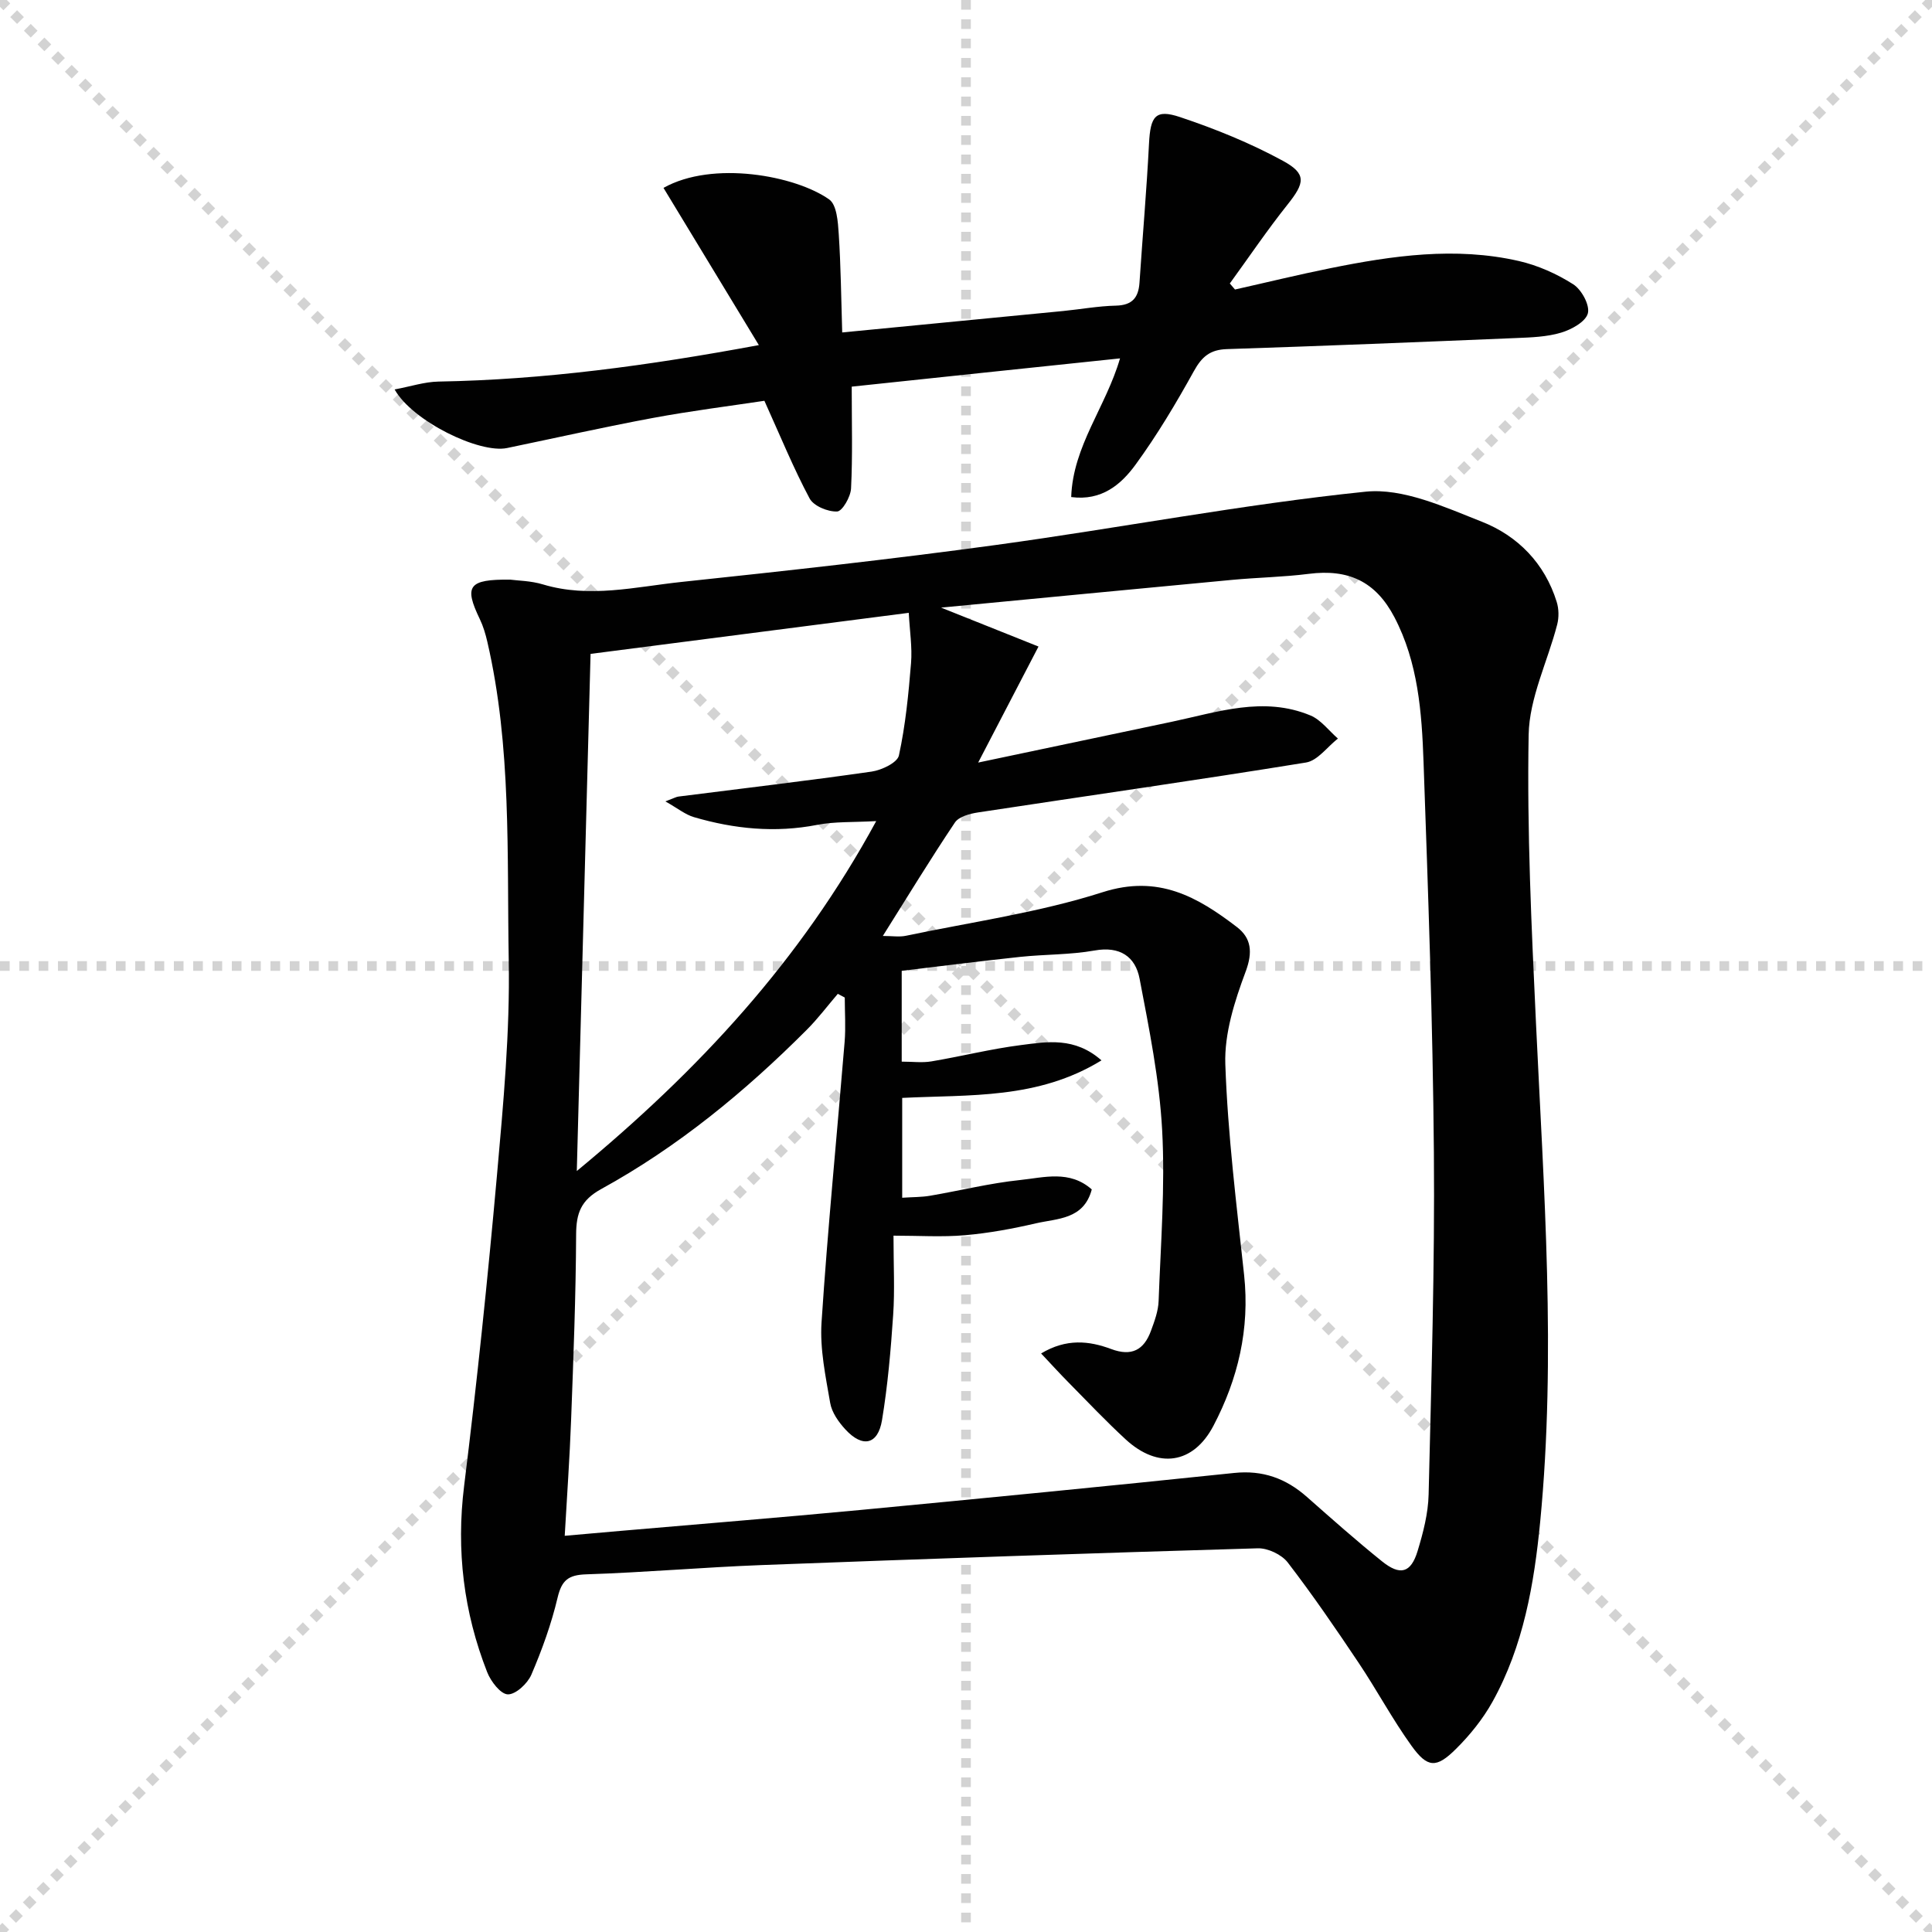
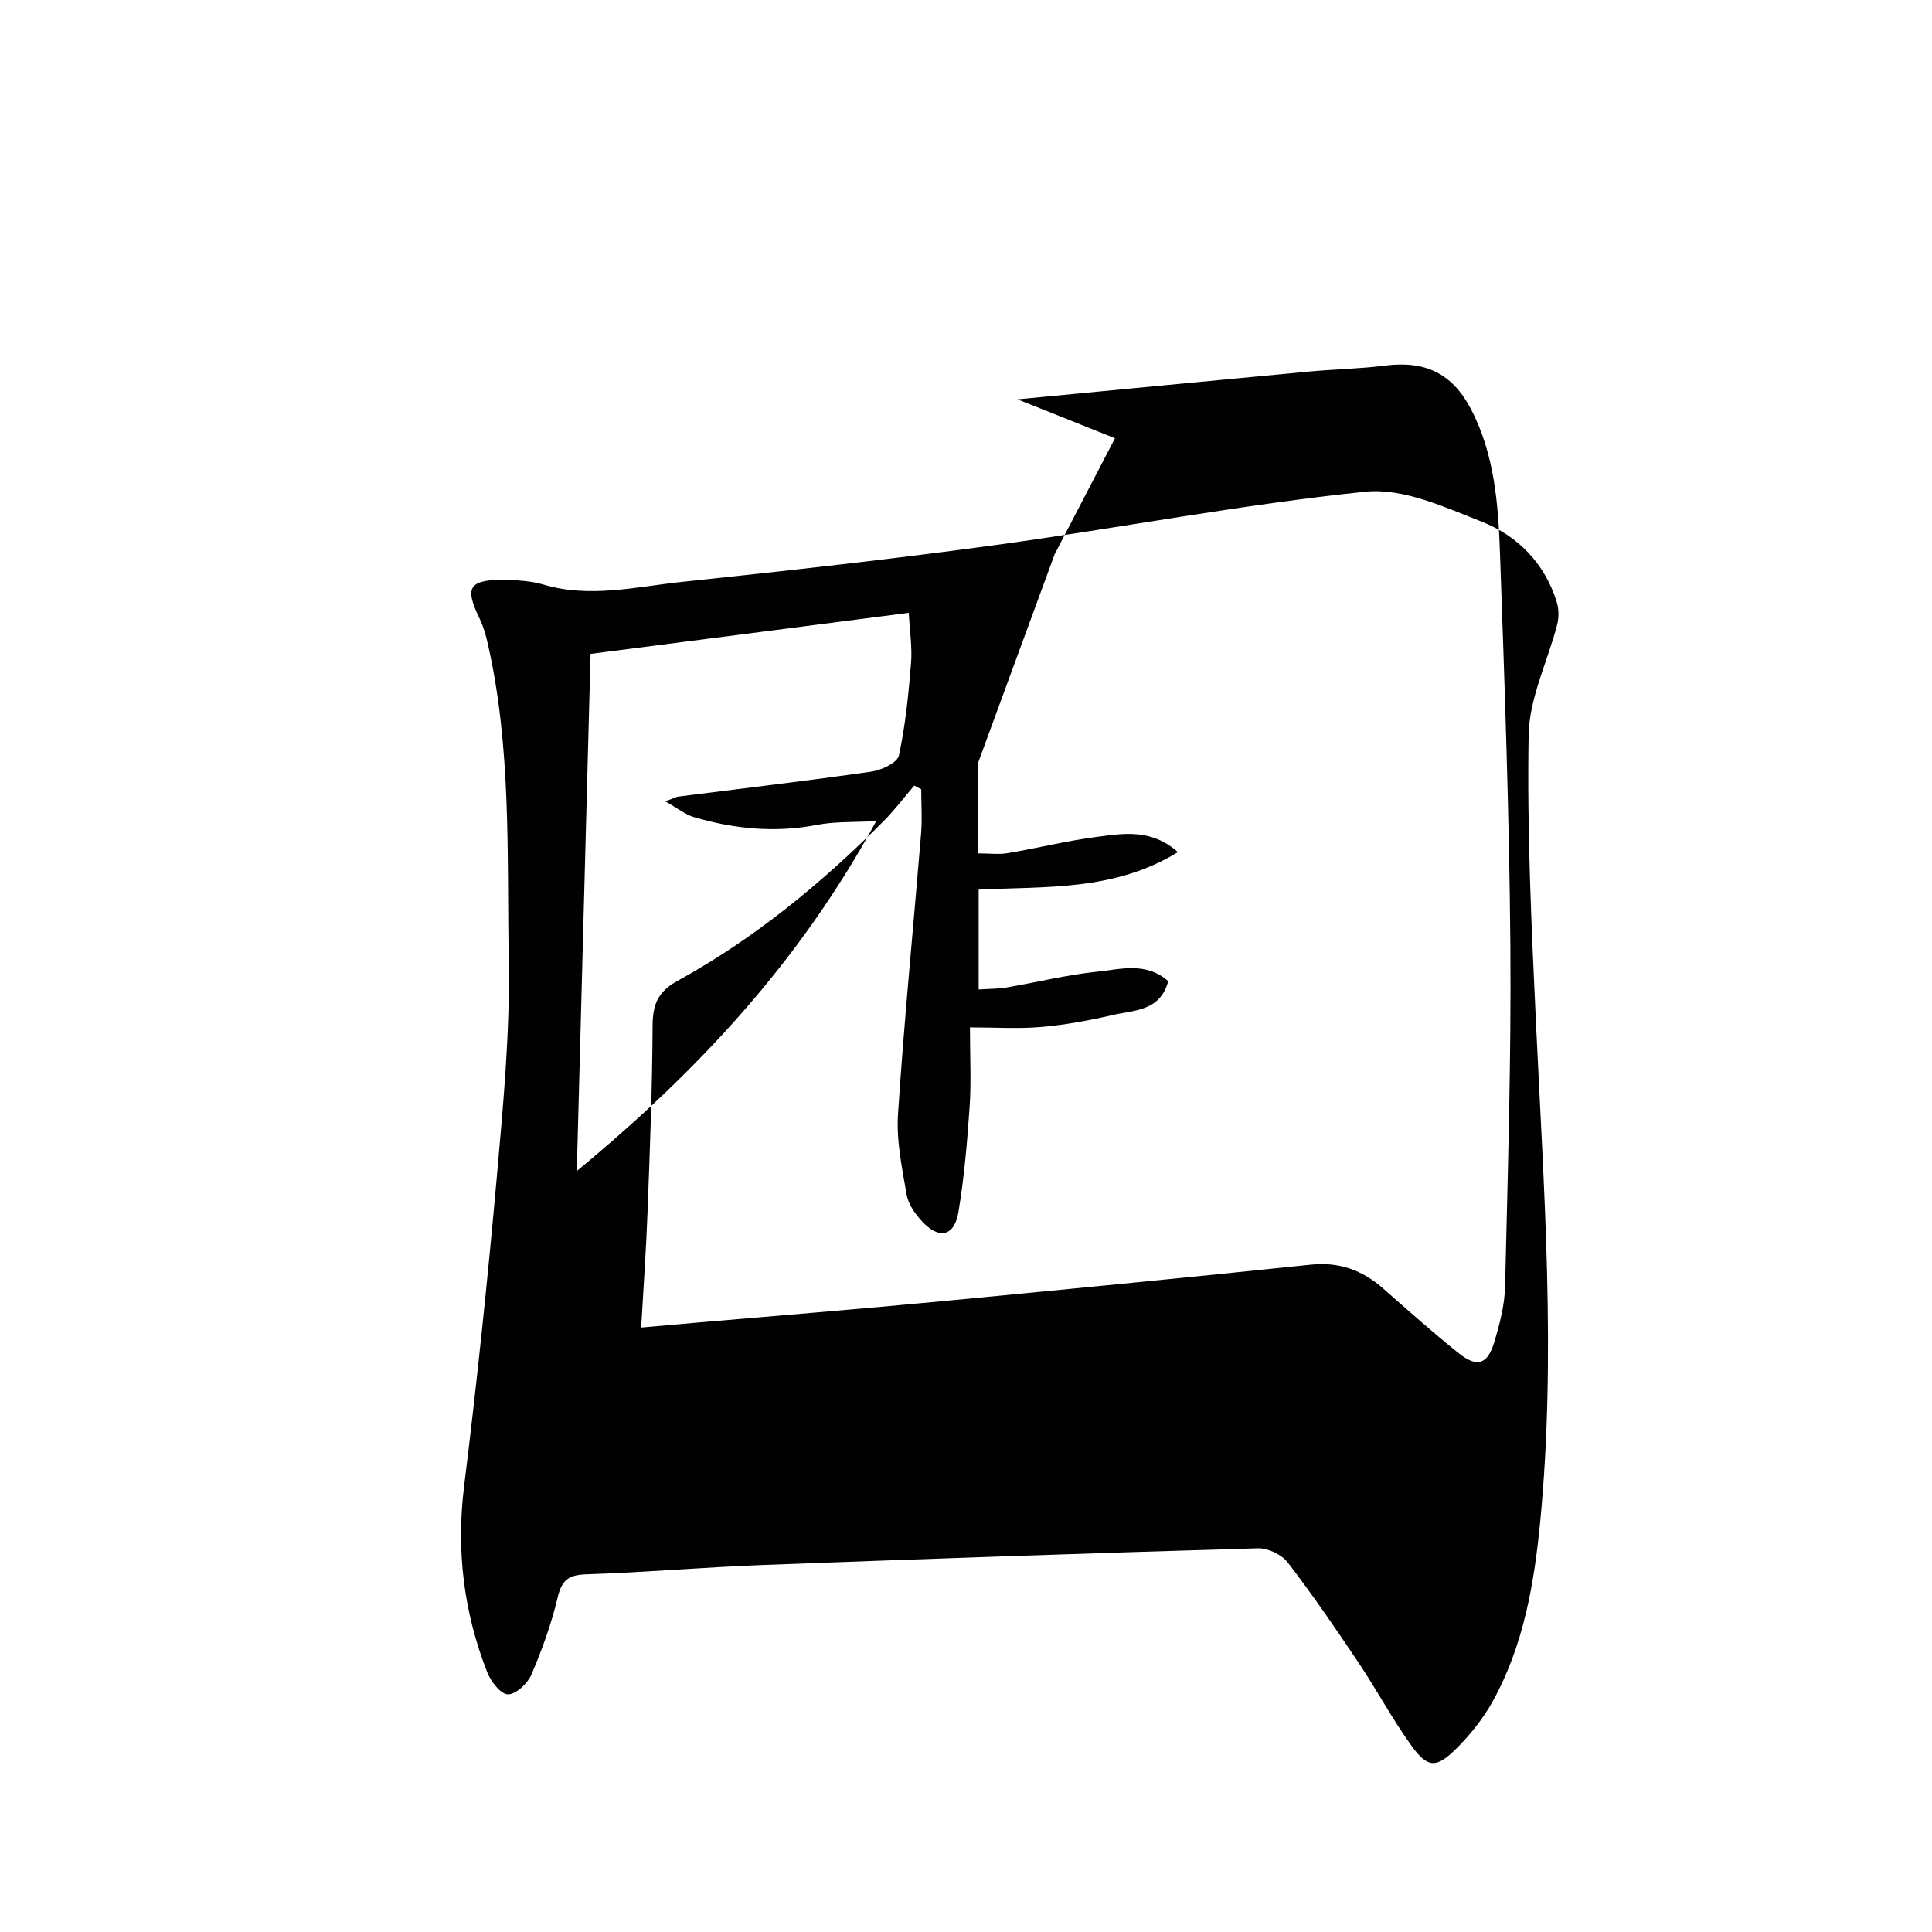
<svg xmlns="http://www.w3.org/2000/svg" enable-background="new 0 0 400 400" viewBox="0 0 400 400">
  <g stroke="lightgray" stroke-dasharray="1,1" stroke-width="1" transform="scale(2, 2)">
-     <line x1="0" y1="0" x2="200" y2="200" />
-     <line x1="200" y1="0" x2="0" y2="200" />
-     <line x1="100" y1="0" x2="100" y2="200" />
-     <line x1="0" y1="100" x2="200" y2="100" />
-   </g>
+     </g>
  <g fill="#010101">
-     <path d="m105.65 120.01c1.54.21 4.27.23 6.77.99 9.62 2.89 19.14.5 28.62-.51 21.8-2.31 43.6-4.71 65.31-7.68 25.49-3.49 50.8-8.38 76.36-11.01 7.76-.8 16.36 3.17 24.08 6.21 7.43 2.92 13.03 8.61 15.51 16.61.45 1.44.48 3.21.1 4.68-1.97 7.64-5.78 15.2-5.91 22.84-.36 19.89.59 39.82 1.52 59.71 1.61 34.4 4.2 68.8.87 103.21-1.25 12.87-3.46 25.73-9.88 37.28-1.99 3.57-4.67 6.9-7.58 9.78-4.04 4.01-5.87 3.93-9.18-.67-3.97-5.51-7.18-11.56-10.97-17.21-4.71-7.04-9.5-14.04-14.66-20.75-1.26-1.64-4.12-2.99-6.2-2.93-34.24 1-68.47 2.17-102.7 3.47-12.13.46-24.23 1.53-36.36 1.92-3.71.12-5.06 1.25-5.91 4.84-1.29 5.44-3.22 10.79-5.43 15.94-.79 1.83-3.23 4.11-4.87 4.07-1.5-.04-3.53-2.69-4.28-4.61-4.86-12.41-6.43-25.17-4.77-38.54 2.66-21.43 4.89-42.92 6.81-64.43 1.31-14.73 2.69-29.54 2.43-44.29-.39-22.05.6-44.28-4.43-66.04-.37-1.61-.85-3.23-1.56-4.71-3.29-6.83-2.4-8.27 6.31-8.17zm96.87 37.87c14.11-2.98 27.06-5.71 40.02-8.43 9.53-2.01 19.06-5.37 28.78-1.32 2.18.91 3.8 3.15 5.68 4.78-2.19 1.71-4.2 4.57-6.6 4.96-22.61 3.67-45.3 6.89-67.94 10.34-1.69.26-3.94.86-4.76 2.09-5.05 7.53-9.77 15.29-14.92 23.48 1.95 0 3.43.25 4.79-.04 13.62-2.86 27.53-4.8 40.72-9.02 11.53-3.69 19.62.96 27.78 7.2 3 2.29 3.34 5.21 1.82 9.26-2.27 6.09-4.42 12.79-4.2 19.15.5 14.58 2.33 29.12 3.89 43.65 1.2 11.15-1.26 21.52-6.36 31.23-4.19 7.97-11.49 8.94-18.15 2.81-4.04-3.72-7.83-7.72-11.69-11.64-1.91-1.93-3.74-3.94-5.83-6.16 5.21-3.13 9.93-2.63 14.5-.92 4.24 1.59 6.78.2 8.23-3.73.74-2.01 1.53-4.13 1.6-6.23.43-11.79 1.37-23.64.73-35.38-.57-10.5-2.69-20.96-4.67-31.33-.87-4.57-4.07-6.78-9.31-5.84-5.05.9-10.27.78-15.39 1.32-8.2.87-16.37 1.91-24.55 2.89v18.8c2.22 0 4.23.27 6.14-.05 6.2-1.04 12.33-2.59 18.56-3.38 5.4-.69 11.11-1.72 16.66 3.17-13.2 8.1-27.28 7.07-41.26 7.77v20.67c2.2-.15 4.03-.11 5.8-.42 6.21-1.06 12.37-2.6 18.62-3.25 4.91-.51 10.24-2.12 14.83 1.95-1.66 6.26-7.12 5.99-11.57 7.02-4.83 1.12-9.76 2.03-14.7 2.46-4.73.41-9.53.09-14.78.09 0 6.16.28 11.31-.07 16.42-.49 7.28-1.12 14.59-2.31 21.78-.84 5.09-4.02 5.78-7.57 1.93-1.41-1.53-2.83-3.53-3.16-5.5-.95-5.51-2.15-11.16-1.79-16.67 1.27-19.38 3.19-38.72 4.78-58.08.25-3.04.03-6.12.03-9.18-.48-.26-.96-.51-1.44-.77-2.15 2.51-4.14 5.17-6.47 7.49-12.76 12.78-26.64 24.2-42.5 32.92-4.21 2.31-5.19 4.99-5.21 9.42-.06 12.8-.56 25.61-1.04 38.41-.29 7.89-.86 15.77-1.32 23.97 4.35-.38 7.97-.71 11.6-1.02 16.55-1.44 33.11-2.76 49.65-4.33 25.79-2.45 51.58-4.97 77.35-7.66 5.93-.62 10.72 1.13 15.06 4.96 5.11 4.51 10.22 9.05 15.53 13.32 3.79 3.06 6.01 2.43 7.39-2.12 1.15-3.79 2.19-7.78 2.28-11.7.56-23.6 1.29-47.21 1.09-70.81-.22-26.95-1.19-53.9-2.14-80.83-.36-10.28-1.12-20.63-6.05-30.03-3.87-7.37-9.51-9.99-17.72-8.94-5.27.67-10.61.75-15.9 1.25-20.12 1.89-40.24 3.83-60.22 5.74 6.65 2.66 13.13 5.25 20.17 8.06-4.36 8.41-8.1 15.59-12.49 24.02zm-80.25-22.5c-.95 35.63-1.88 70.73-2.85 107.07 25.28-20.89 46.31-43.56 61.99-72.45-4.79.27-8.59.07-12.22.78-8.7 1.69-17.16.85-25.52-1.6-1.8-.53-3.37-1.83-5.91-3.26 1.83-.69 2.26-.95 2.71-1 13.34-1.7 26.69-3.26 39.99-5.17 2.08-.3 5.33-1.85 5.65-3.34 1.36-6.26 1.99-12.7 2.51-19.11.27-3.28-.27-6.63-.47-10.42-21.58 2.77-43.42 5.6-65.88 8.5z" />
-     <path d="m176.34 80.05c0 7.55.2 14.33-.14 21.09-.09 1.73-1.81 4.72-2.88 4.76-1.92.08-4.86-1.13-5.7-2.7-3.33-6.24-6.02-12.83-9.36-20.22-7.16 1.08-15.16 2.08-23.07 3.55-10.11 1.88-20.14 4.14-30.21 6.23-5.7 1.19-19.58-5.54-23.28-12.13 3.3-.61 6.19-1.58 9.1-1.63 21.83-.38 43.36-3.29 66.31-7.55-6.85-11.29-13.3-21.93-19.74-32.55 10.21-5.74 27.34-2.54 34.3 2.39 1.58 1.11 1.82 4.65 1.98 7.12.44 6.68.5 13.38.72 20.42 16.05-1.56 30.91-2.99 45.76-4.44 3.64-.36 7.26-1.03 10.9-1.11 3.38-.08 4.68-1.64 4.89-4.77.64-9.6 1.48-19.19 1.97-28.79.29-5.65 1.31-7.19 6.42-5.48 7.31 2.44 14.55 5.38 21.31 9.06 4.97 2.71 4.51 4.59.94 9.07-4.2 5.27-7.98 10.87-11.94 16.32.36.42.71.83 1.07 1.25 6.56-1.47 13.09-3.07 19.68-4.4 12.93-2.62 25.96-4.49 39.05-1.51 3.95.9 7.88 2.65 11.3 4.83 1.72 1.09 3.47 4.31 3.03 6.01-.45 1.74-3.38 3.36-5.54 4-2.97.89-6.22.99-9.36 1.12-19.94.83-39.89 1.64-59.84 2.29-3.47.11-5.17 1.56-6.82 4.54-3.69 6.66-7.61 13.25-12.1 19.4-2.98 4.08-7 7.53-13.31 6.69.36-10.58 7.17-18.62 10.11-28.71-18.69 1.95-36.93 3.88-55.55 5.85z" />
+     <path d="m105.65 120.01c1.54.21 4.27.23 6.77.99 9.62 2.89 19.14.5 28.62-.51 21.8-2.31 43.6-4.71 65.31-7.68 25.49-3.49 50.8-8.38 76.36-11.01 7.76-.8 16.36 3.17 24.08 6.21 7.43 2.92 13.03 8.61 15.51 16.61.45 1.44.48 3.21.1 4.68-1.97 7.64-5.78 15.2-5.91 22.84-.36 19.89.59 39.82 1.52 59.71 1.61 34.4 4.2 68.8.87 103.21-1.25 12.87-3.46 25.73-9.88 37.28-1.99 3.57-4.67 6.9-7.58 9.78-4.04 4.01-5.87 3.93-9.18-.67-3.97-5.51-7.18-11.56-10.97-17.21-4.71-7.04-9.5-14.04-14.66-20.75-1.26-1.64-4.12-2.99-6.2-2.93-34.24 1-68.47 2.17-102.7 3.47-12.13.46-24.23 1.53-36.36 1.92-3.71.12-5.06 1.25-5.91 4.84-1.29 5.44-3.22 10.79-5.43 15.94-.79 1.83-3.23 4.11-4.87 4.07-1.5-.04-3.53-2.69-4.28-4.61-4.86-12.41-6.43-25.17-4.77-38.54 2.66-21.43 4.89-42.92 6.81-64.43 1.31-14.73 2.69-29.54 2.43-44.29-.39-22.05.6-44.28-4.43-66.04-.37-1.61-.85-3.23-1.56-4.71-3.29-6.83-2.4-8.27 6.31-8.17zm96.87 37.87v18.8c2.22 0 4.23.27 6.14-.05 6.2-1.04 12.33-2.59 18.56-3.38 5.4-.69 11.11-1.72 16.66 3.17-13.2 8.1-27.28 7.07-41.26 7.77v20.67c2.2-.15 4.03-.11 5.8-.42 6.21-1.06 12.37-2.6 18.62-3.25 4.91-.51 10.24-2.12 14.83 1.95-1.66 6.26-7.12 5.99-11.57 7.02-4.83 1.12-9.76 2.03-14.7 2.46-4.73.41-9.53.09-14.78.09 0 6.16.28 11.31-.07 16.42-.49 7.28-1.12 14.59-2.31 21.78-.84 5.09-4.02 5.78-7.57 1.93-1.41-1.53-2.83-3.53-3.16-5.5-.95-5.51-2.15-11.16-1.79-16.67 1.27-19.38 3.19-38.72 4.78-58.08.25-3.04.03-6.12.03-9.18-.48-.26-.96-.51-1.44-.77-2.15 2.51-4.14 5.17-6.47 7.49-12.76 12.78-26.64 24.2-42.5 32.92-4.21 2.31-5.19 4.99-5.21 9.42-.06 12.8-.56 25.61-1.04 38.41-.29 7.89-.86 15.77-1.32 23.97 4.35-.38 7.97-.71 11.6-1.02 16.55-1.44 33.11-2.76 49.65-4.33 25.79-2.45 51.58-4.97 77.35-7.66 5.93-.62 10.72 1.13 15.06 4.96 5.11 4.51 10.22 9.05 15.53 13.32 3.79 3.06 6.01 2.43 7.39-2.12 1.15-3.79 2.19-7.78 2.28-11.7.56-23.6 1.29-47.21 1.09-70.81-.22-26.95-1.19-53.9-2.14-80.83-.36-10.28-1.12-20.63-6.05-30.03-3.87-7.37-9.51-9.99-17.72-8.94-5.27.67-10.61.75-15.9 1.25-20.12 1.89-40.24 3.83-60.22 5.74 6.65 2.66 13.13 5.25 20.17 8.06-4.36 8.41-8.1 15.59-12.49 24.02zm-80.25-22.5c-.95 35.63-1.88 70.73-2.85 107.07 25.28-20.89 46.31-43.56 61.99-72.45-4.79.27-8.59.07-12.22.78-8.7 1.69-17.16.85-25.52-1.6-1.8-.53-3.37-1.83-5.91-3.26 1.83-.69 2.26-.95 2.71-1 13.34-1.7 26.69-3.26 39.99-5.17 2.08-.3 5.33-1.85 5.65-3.34 1.36-6.26 1.99-12.7 2.51-19.11.27-3.28-.27-6.63-.47-10.42-21.58 2.77-43.42 5.6-65.88 8.5z" />
  </g>
</svg>